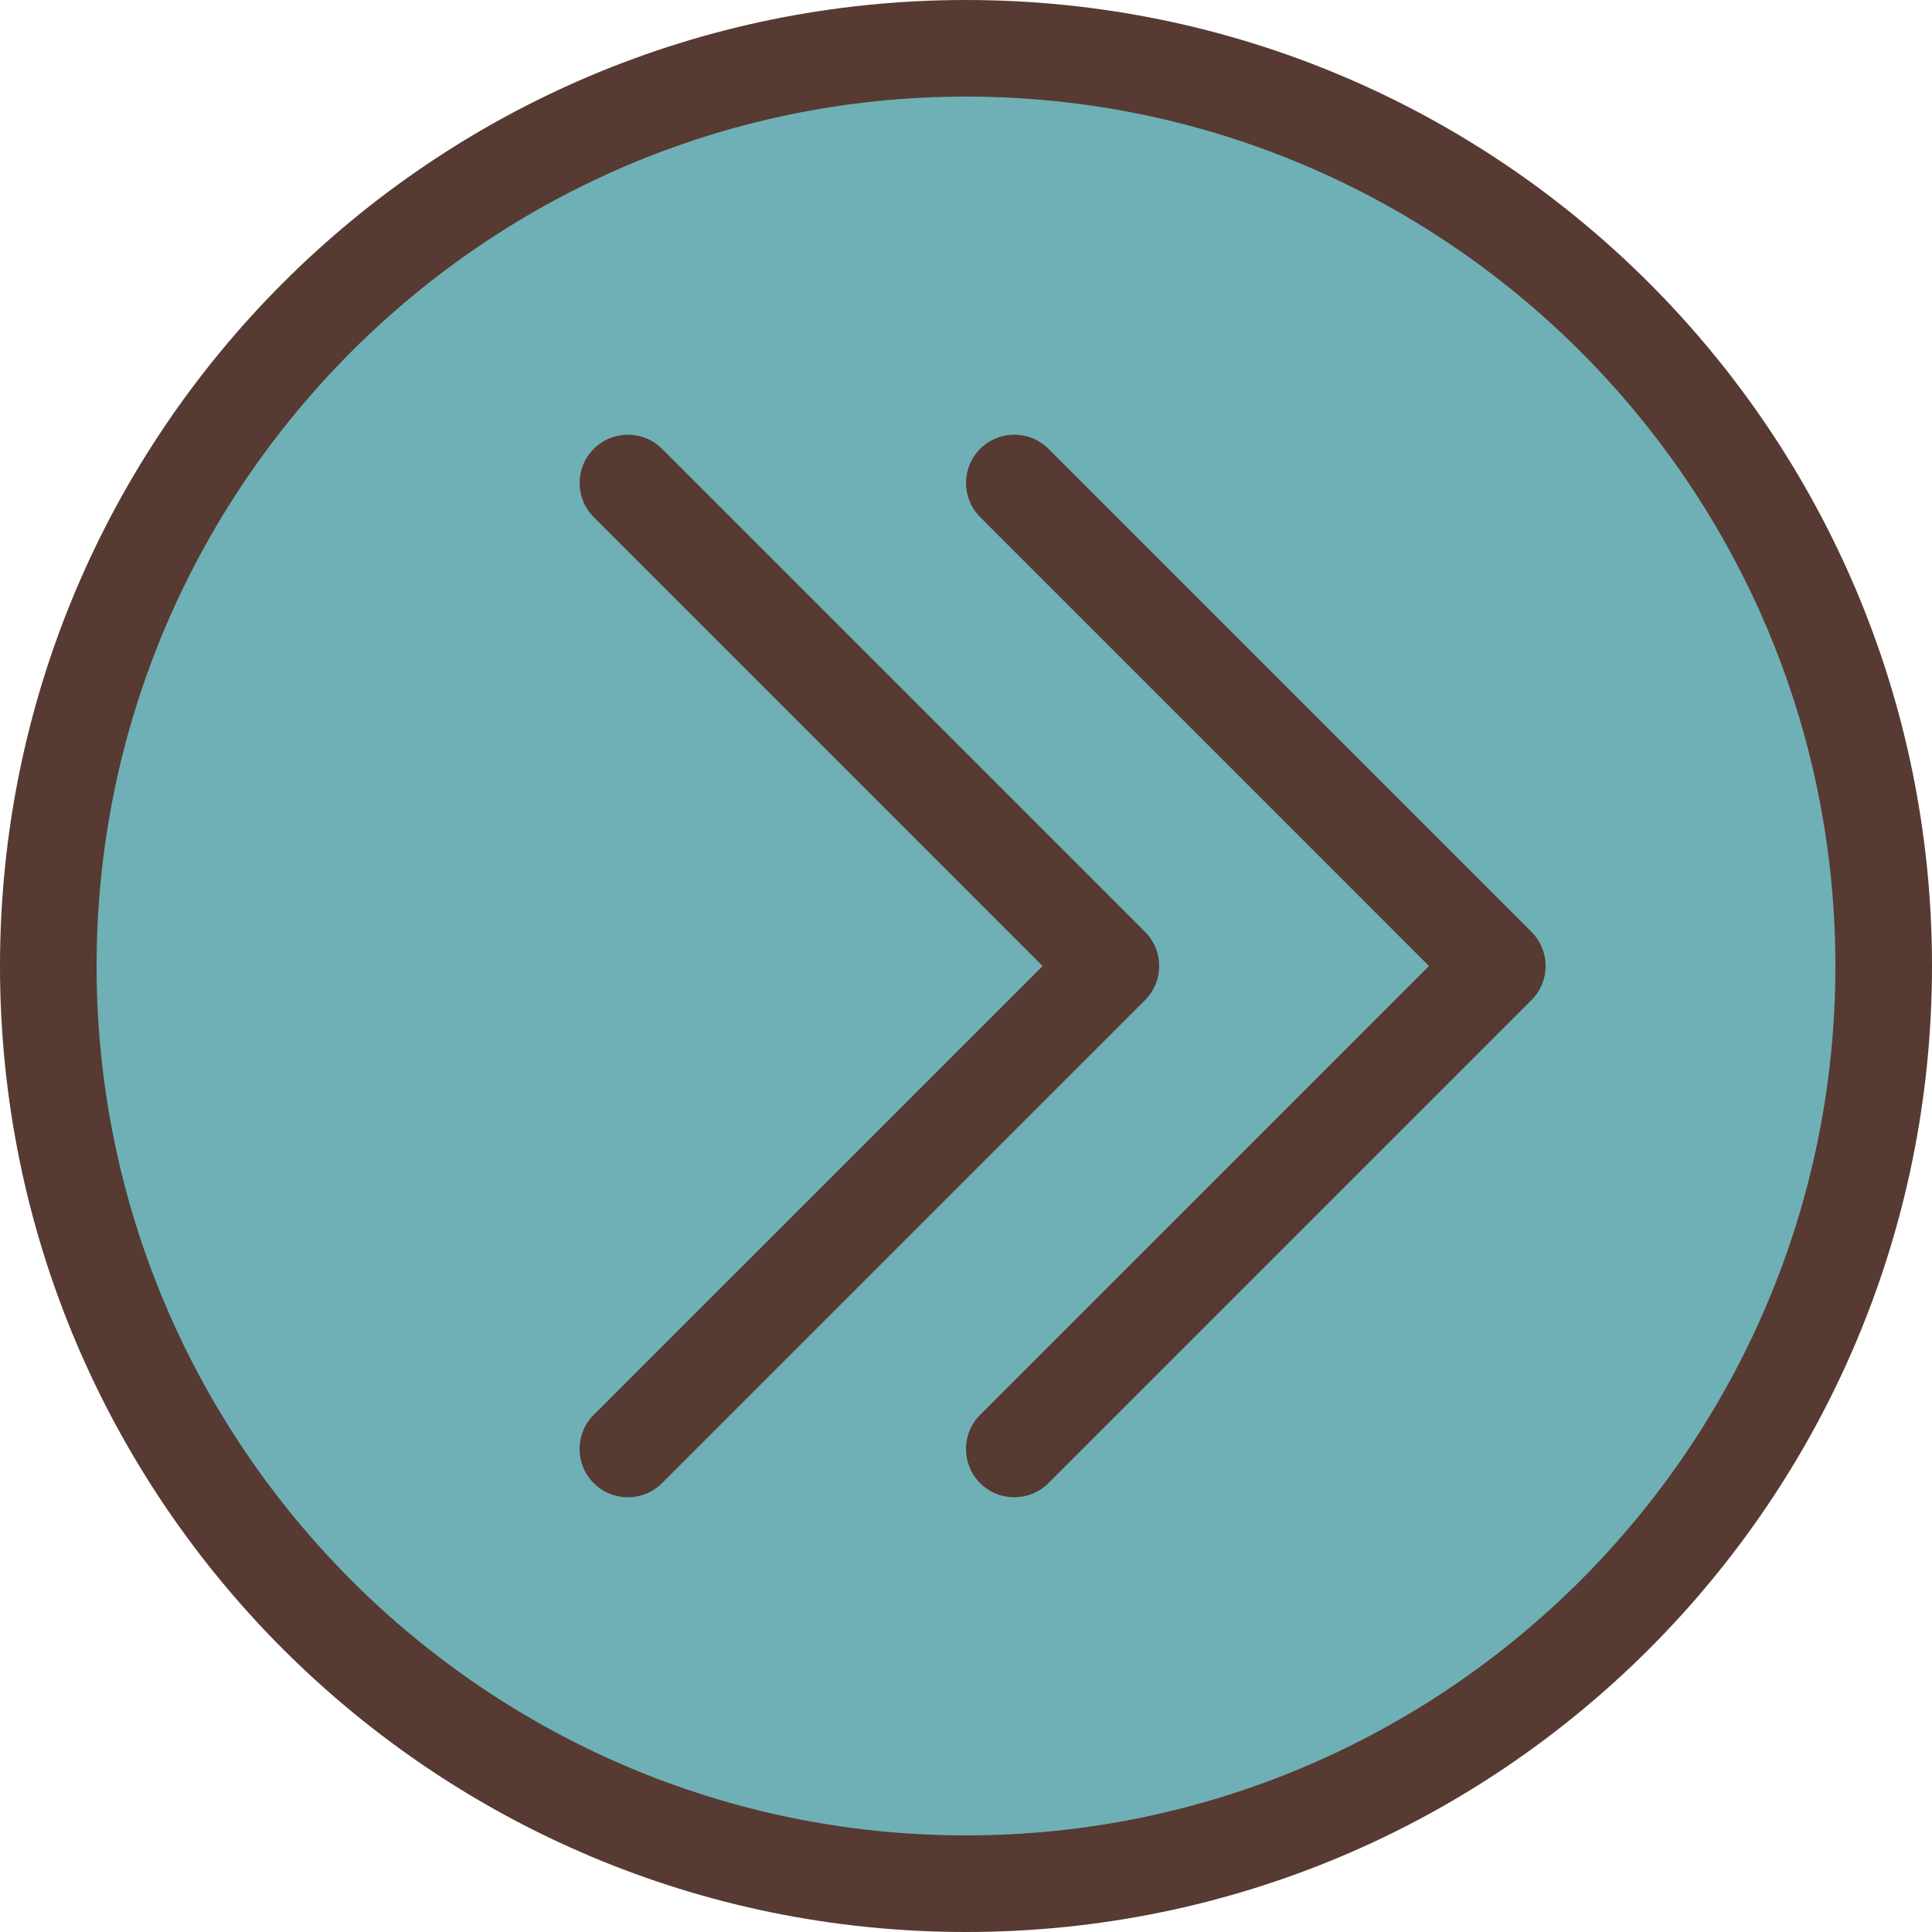
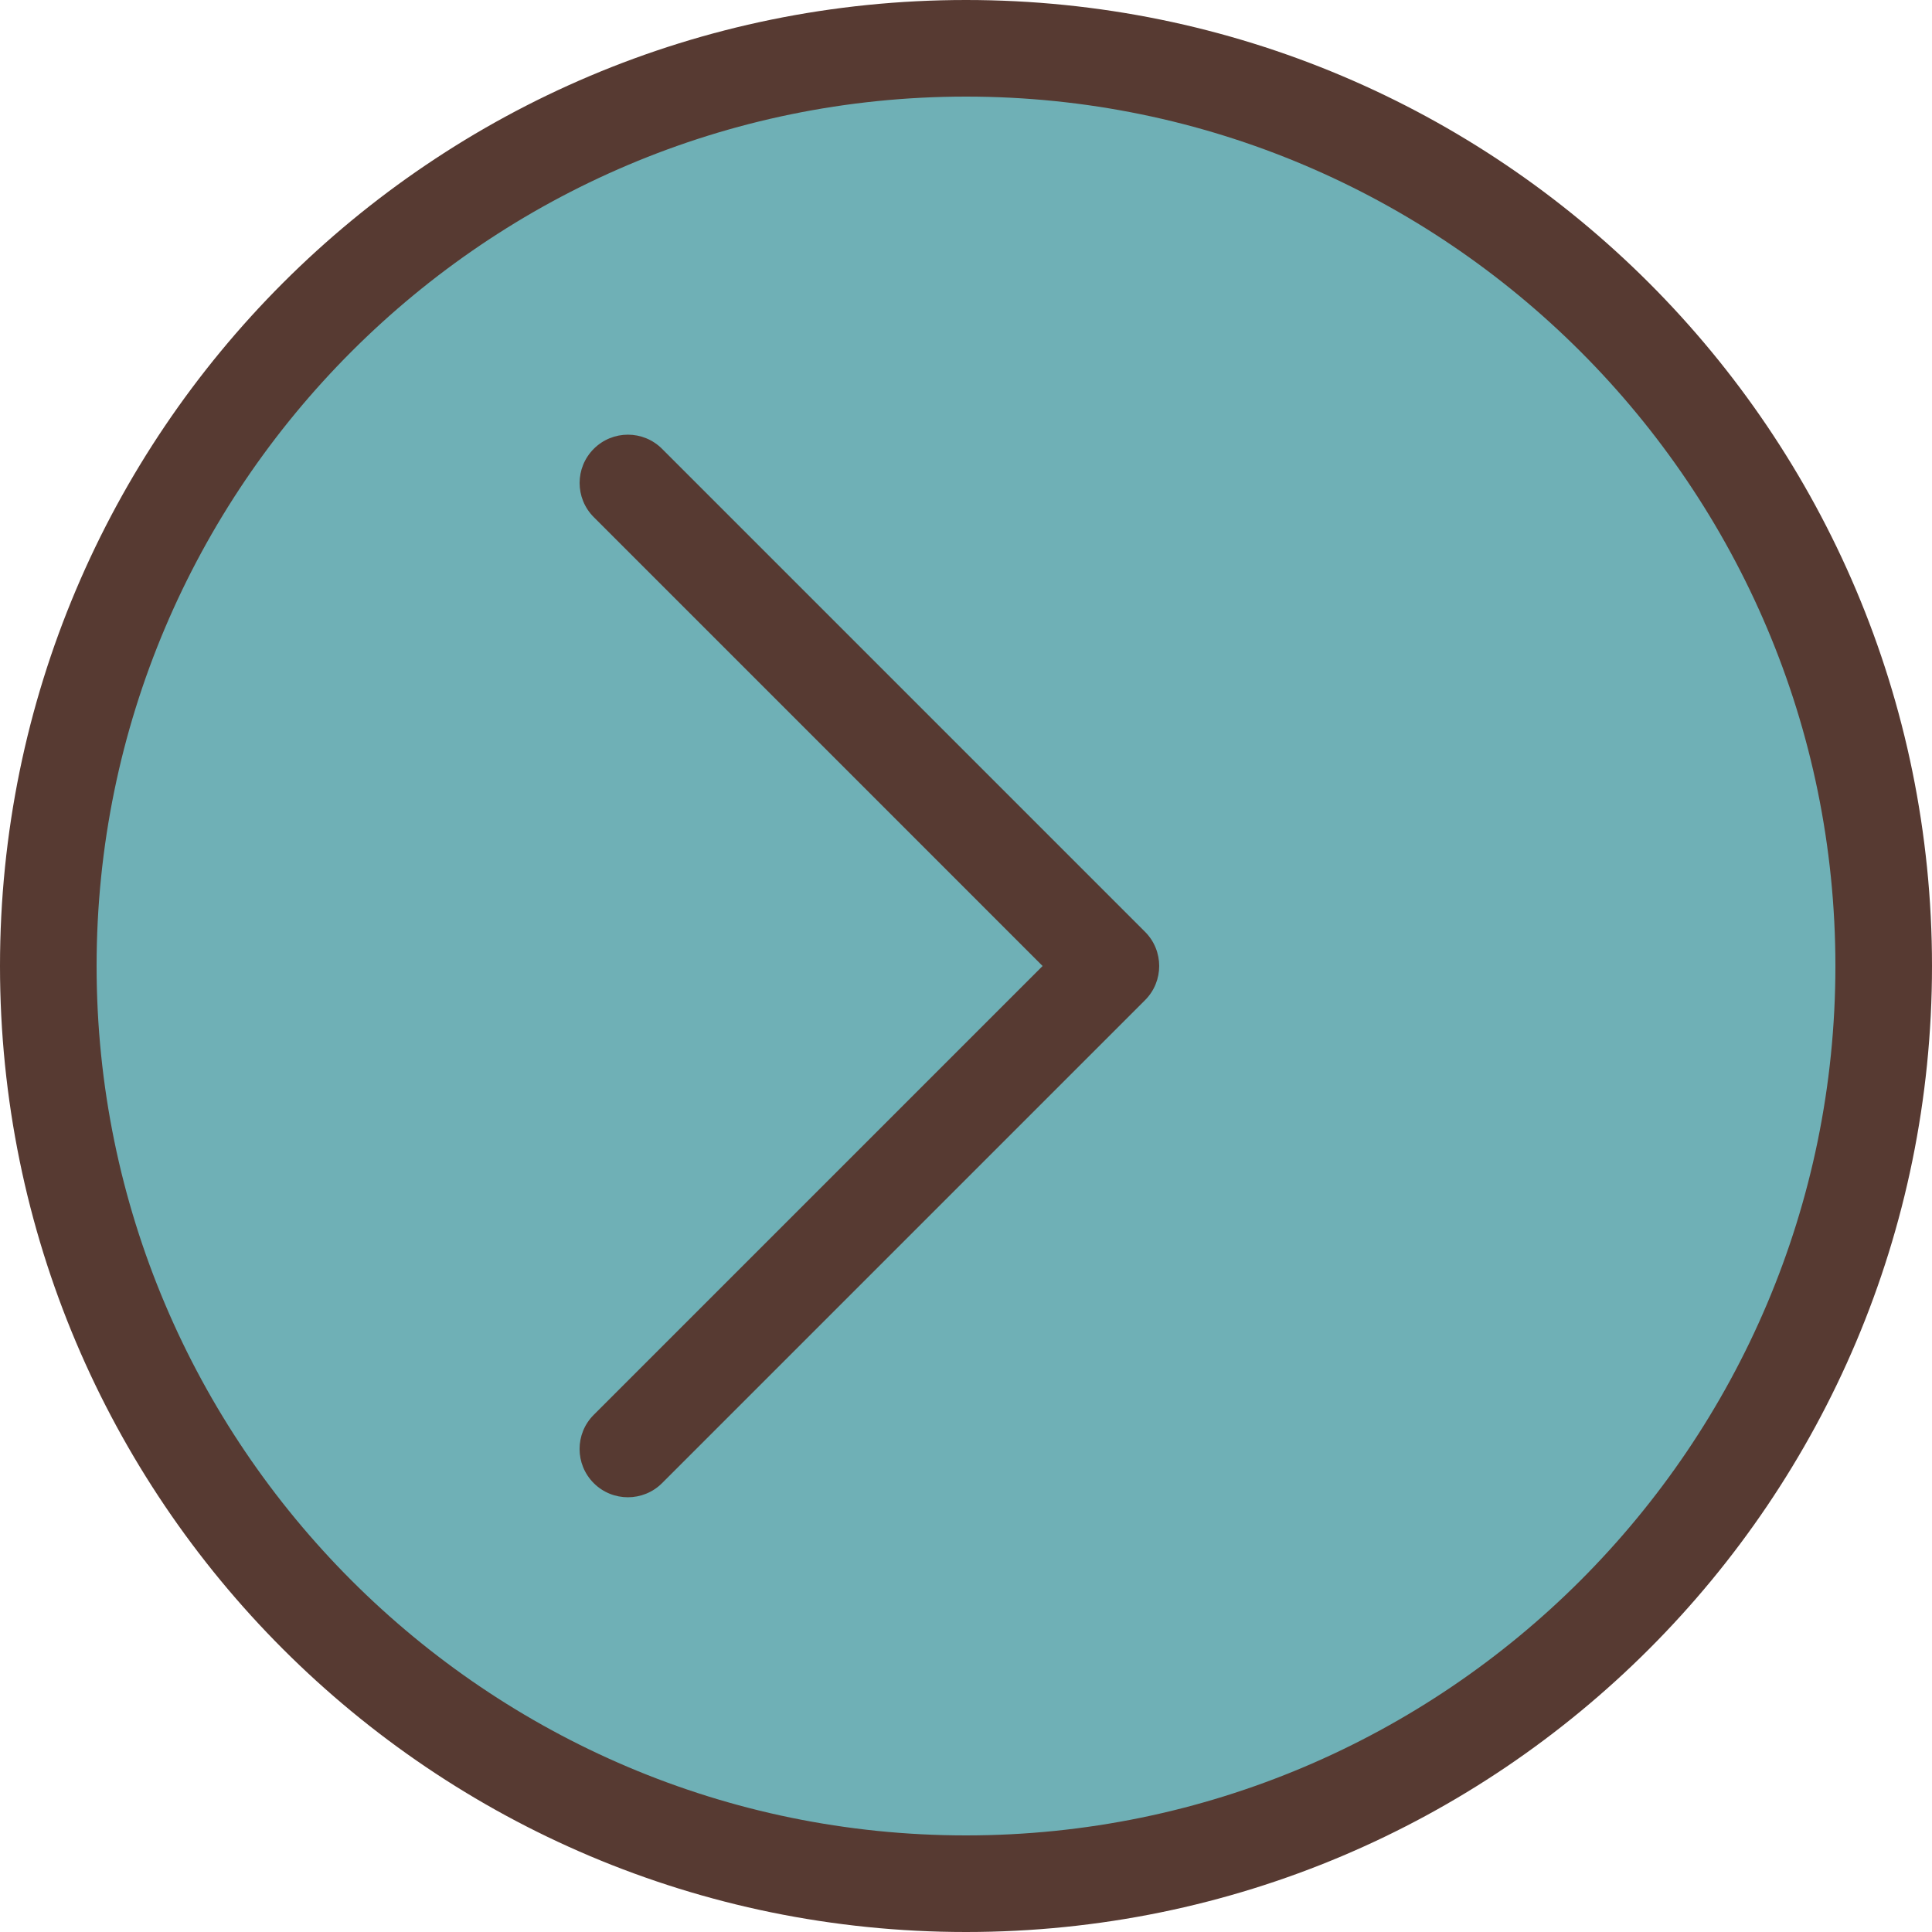
<svg xmlns="http://www.w3.org/2000/svg" height="800px" width="800px" version="1.1" id="Layer_1" viewBox="0 0 512 512" xml:space="preserve">
  <path style="fill:#6FB0B6;" d="M256,12.8C121.899,12.8,12.8,121.899,12.8,256S121.899,499.2,256,499.2S499.2,390.101,499.2,256  S390.101,12.8,256,12.8z" />
  <g>
    <path style="fill:#573A32;" d="M256,0C114.62,0,0,114.62,0,256s114.62,256,256,256s256-114.62,256-256S397.38,0,256,0z M256,486.4   C128.956,486.4,25.6,383.044,25.6,256S128.956,25.6,256,25.6S486.4,128.956,486.4,256S383.044,486.4,256,486.4z" />
-     <path style="fill:#573A32;" d="M277.854,118.946c-5.001-5.001-13.099-5.001-18.099,0c-5.001,5.001-5.001,13.099,0,18.099   L378.701,256L259.746,374.946c-5.001,5.001-5.001,13.099,0,18.099c2.5,2.5,5.777,3.746,9.054,3.746   c3.277,0,6.554-1.246,9.054-3.746l128-128c5.001-5.001,5.001-13.099,0-18.099L277.854,118.946z" />
    <path style="fill:#573A32;" d="M303.454,246.946l-128-128c-5.001-5.001-13.099-5.001-18.099,0c-5.001,5.001-5.001,13.099,0,18.099   L276.301,256L157.346,374.946c-5.001,5.001-5.001,13.099,0,18.099c2.5,2.5,5.777,3.746,9.054,3.746s6.554-1.246,9.054-3.746   l128-128C308.446,260.053,308.446,251.947,303.454,246.946z" />
  </g>
</svg>